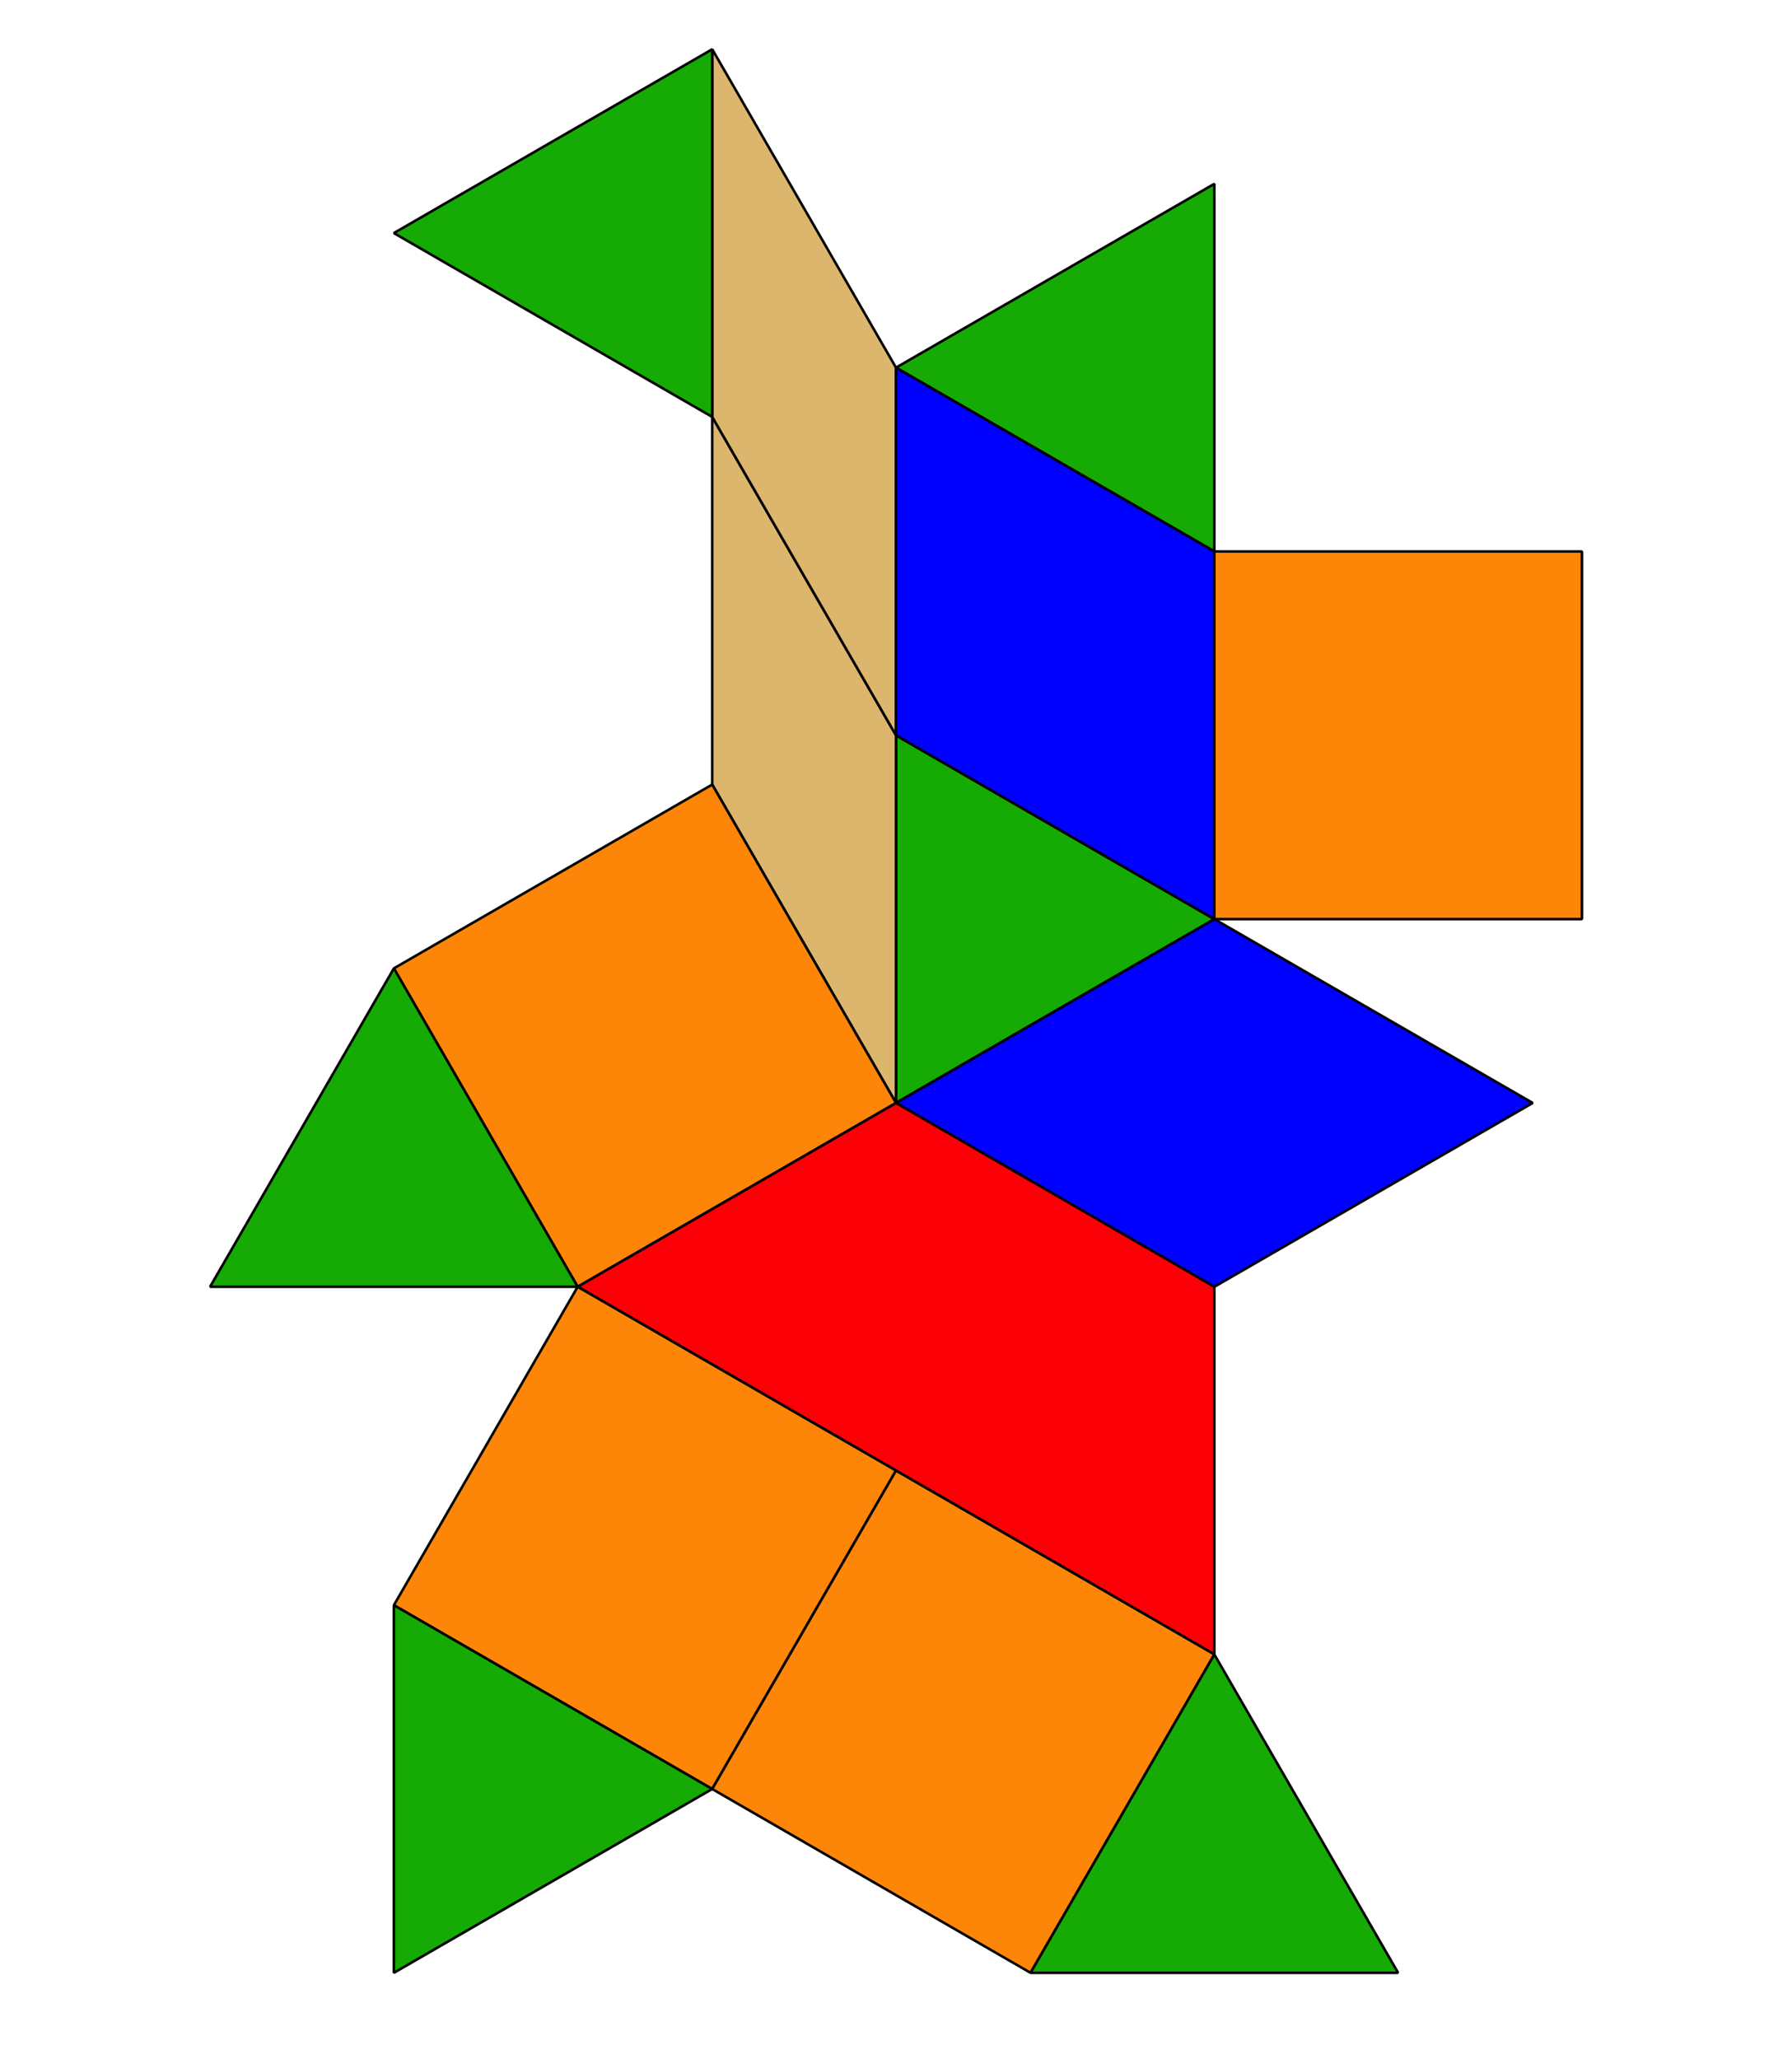
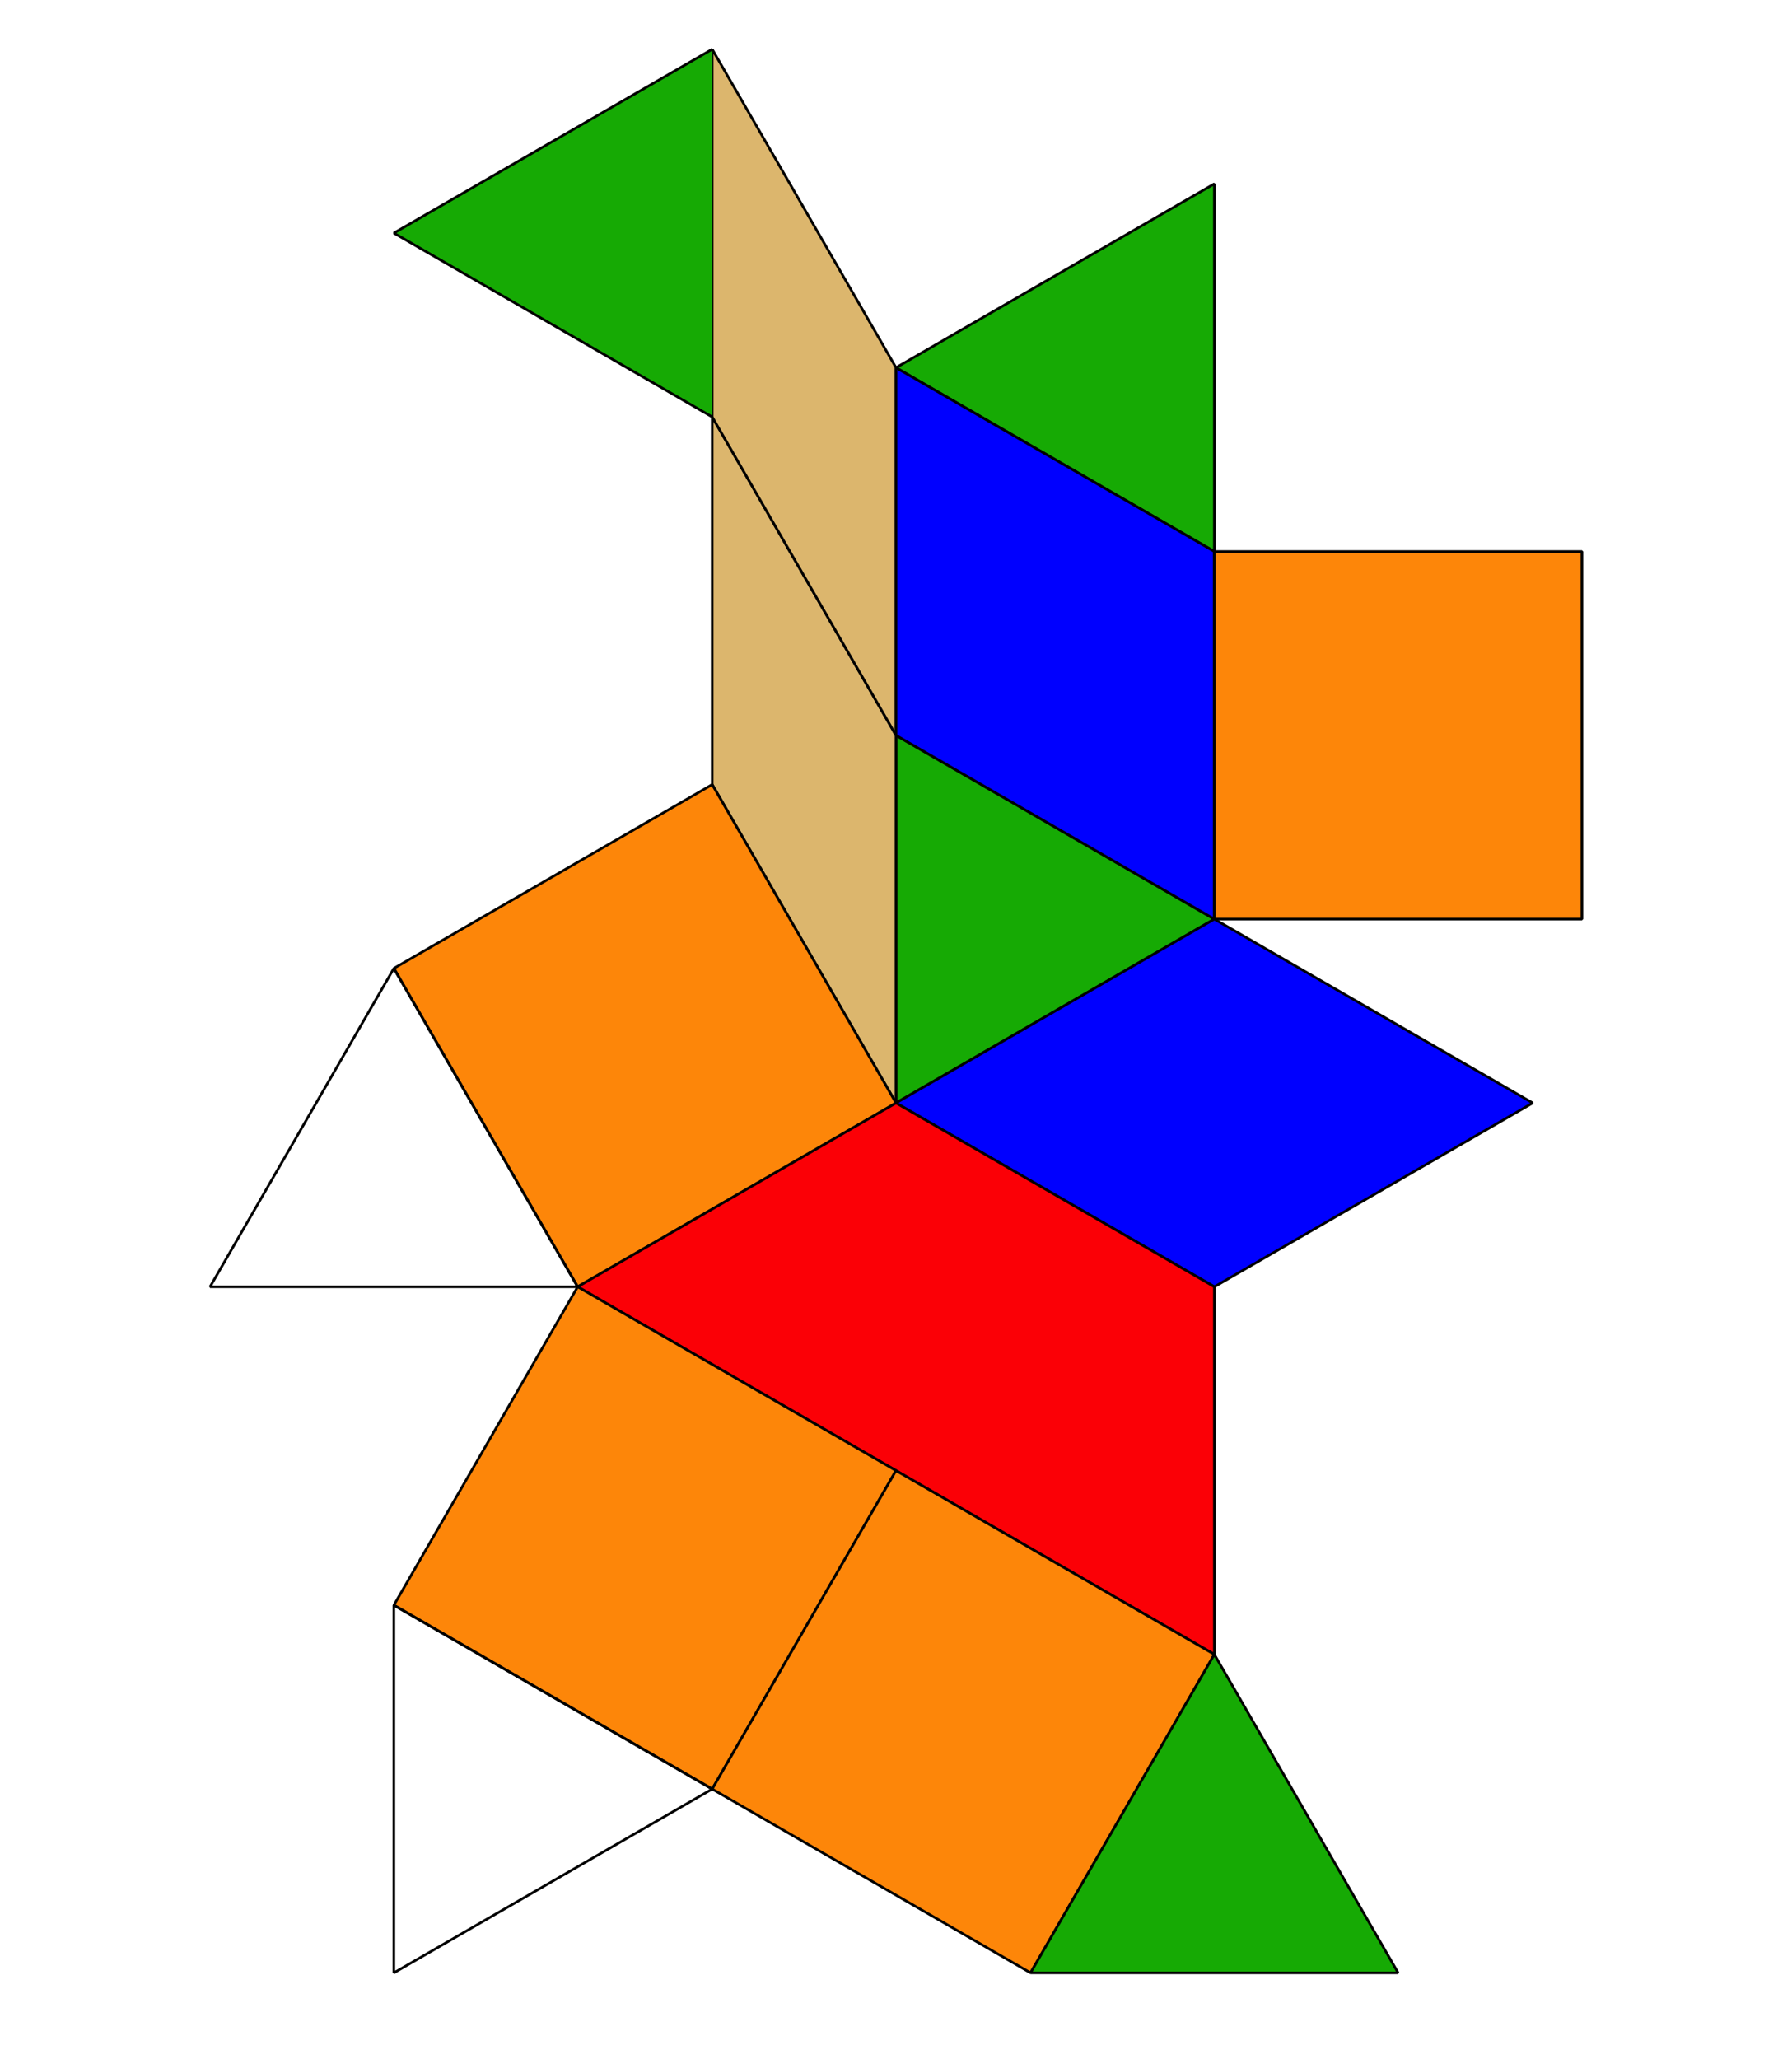
<svg xmlns="http://www.w3.org/2000/svg" height="403.2pt" version="1.1" viewBox="-72 -72 351 403.2" width="351pt">
  <defs>
    <clipPath id="clip1">
      <path d="M-72.004 331.203V-72.004H279.004V331.203ZM279.004 -72.004" />
    </clipPath>
  </defs>
  <g id="page1">
    <path clip-path="url(#clip1)" d="M103.5 144L165.856 108L103.5 72Z" fill="#16aa04" />
    <path clip-path="url(#clip1)" d="M103.5 144L165.856 108L103.5 72Z" fill="none" stroke="#000000" stroke-linejoin="bevel" stroke-miterlimit="10.037" stroke-width="0.5" />
    <path clip-path="url(#clip1)" d="M103.5 144V72L67.5 9.645V81.644Z" fill="#dcb66d" />
    <path clip-path="url(#clip1)" d="M103.5 144V72L67.5 9.645V81.644Z" fill="none" stroke="#000000" stroke-linejoin="bevel" stroke-miterlimit="10.037" stroke-width="0.5" />
    <path clip-path="url(#clip1)" d="M103.5 72V0L67.5 -62.355V9.645Z" fill="#dcb66d" />
    <path clip-path="url(#clip1)" d="M103.5 72V0L67.5 -62.355V9.645Z" fill="none" stroke="#000000" stroke-linejoin="bevel" stroke-miterlimit="10.037" stroke-width="0.5" />
    <path clip-path="url(#clip1)" d="M103.5 144L165.856 180L228.211 144L165.856 108Z" fill="#0000ff" />
    <path clip-path="url(#clip1)" d="M103.5 144L165.856 180L228.211 144L165.856 108Z" fill="none" stroke="#000000" stroke-linejoin="bevel" stroke-miterlimit="10.037" stroke-width="0.5" />
    <path clip-path="url(#clip1)" d="M103.5 144L41.145 180L5.144 117.644L67.5 81.644Z" fill="#fd8609" />
    <path clip-path="url(#clip1)" d="M103.5 144L41.145 180L5.144 117.644L67.5 81.644Z" fill="none" stroke="#000000" stroke-linejoin="bevel" stroke-miterlimit="10.037" stroke-width="0.5" />
    <path clip-path="url(#clip1)" d="M103.5 0L165.856 36V-36.004Z" fill="#16aa04" />
    <path clip-path="url(#clip1)" d="M103.5 0L165.856 36V-36.004Z" fill="none" stroke="#000000" stroke-linejoin="bevel" stroke-miterlimit="10.037" stroke-width="0.5" />
    <path clip-path="url(#clip1)" d="M165.852 108V36L103.496 0V72Z" fill="#0000ff" />
    <path clip-path="url(#clip1)" d="M165.852 108V36L103.496 0V72Z" fill="none" stroke="#000000" stroke-linejoin="bevel" stroke-miterlimit="10.037" stroke-width="0.5" />
    <path clip-path="url(#clip1)" d="M165.852 108V36H237.855V108Z" fill="#fd8609" />
    <path clip-path="url(#clip1)" d="M165.852 108V36H237.855V108Z" fill="none" stroke="#000000" stroke-linejoin="bevel" stroke-miterlimit="10.037" stroke-width="0.5" />
    <path clip-path="url(#clip1)" d="M67.5 -62.355L5.144 -26.355L67.5 9.648Z" fill="#16aa04" />
-     <path clip-path="url(#clip1)" d="M67.5 -62.355L5.144 -26.355L67.5 9.648Z" fill="none" stroke="#000000" stroke-linejoin="bevel" stroke-miterlimit="10.037" stroke-width="0.5" />
+     <path clip-path="url(#clip1)" d="M67.5 -62.355L5.144 -26.355L67.5 9.648" fill="none" stroke="#000000" stroke-linejoin="bevel" stroke-miterlimit="10.037" stroke-width="0.5" />
    <path clip-path="url(#clip1)" d="M41.148 180L103.504 144L165.856 180V252Z" fill="#fb0006" />
    <path clip-path="url(#clip1)" d="M41.148 180L103.504 144L165.856 180V252Z" fill="none" stroke="#000000" stroke-linejoin="bevel" stroke-miterlimit="10.037" stroke-width="0.5" />
-     <path clip-path="url(#clip1)" d="M41.148 180L5.148 117.644L-30.855 180Z" fill="#16aa04" />
    <path clip-path="url(#clip1)" d="M41.148 180L5.148 117.644L-30.855 180Z" fill="none" stroke="#000000" stroke-linejoin="bevel" stroke-miterlimit="10.037" stroke-width="0.5" />
    <path clip-path="url(#clip1)" d="M41.148 180L103.504 216L67.5 278.355L5.148 242.356Z" fill="#fd8609" />
    <path clip-path="url(#clip1)" d="M41.148 180L103.504 216L67.5 278.355L5.148 242.356Z" fill="none" stroke="#000000" stroke-linejoin="bevel" stroke-miterlimit="10.037" stroke-width="0.5" />
    <path clip-path="url(#clip1)" d="M103.5 216L165.856 252L129.856 314.355L67.5 278.355Z" fill="#fd8609" />
    <path clip-path="url(#clip1)" d="M103.5 216L165.856 252L129.856 314.355L67.5 278.355Z" fill="none" stroke="#000000" stroke-linejoin="bevel" stroke-miterlimit="10.037" stroke-width="0.5" />
    <path clip-path="url(#clip1)" d="M165.852 252L129.852 314.355H201.852Z" fill="#16aa04" />
    <path clip-path="url(#clip1)" d="M165.852 252L129.852 314.355H201.852Z" fill="none" stroke="#000000" stroke-linejoin="bevel" stroke-miterlimit="10.037" stroke-width="0.5" />
-     <path clip-path="url(#clip1)" d="M67.5 278.355L5.144 242.352V314.355Z" fill="#16aa04" />
    <path clip-path="url(#clip1)" d="M67.5 278.355L5.144 242.352V314.355Z" fill="none" stroke="#000000" stroke-linejoin="bevel" stroke-miterlimit="10.037" stroke-width="0.5" />
  </g>
</svg>